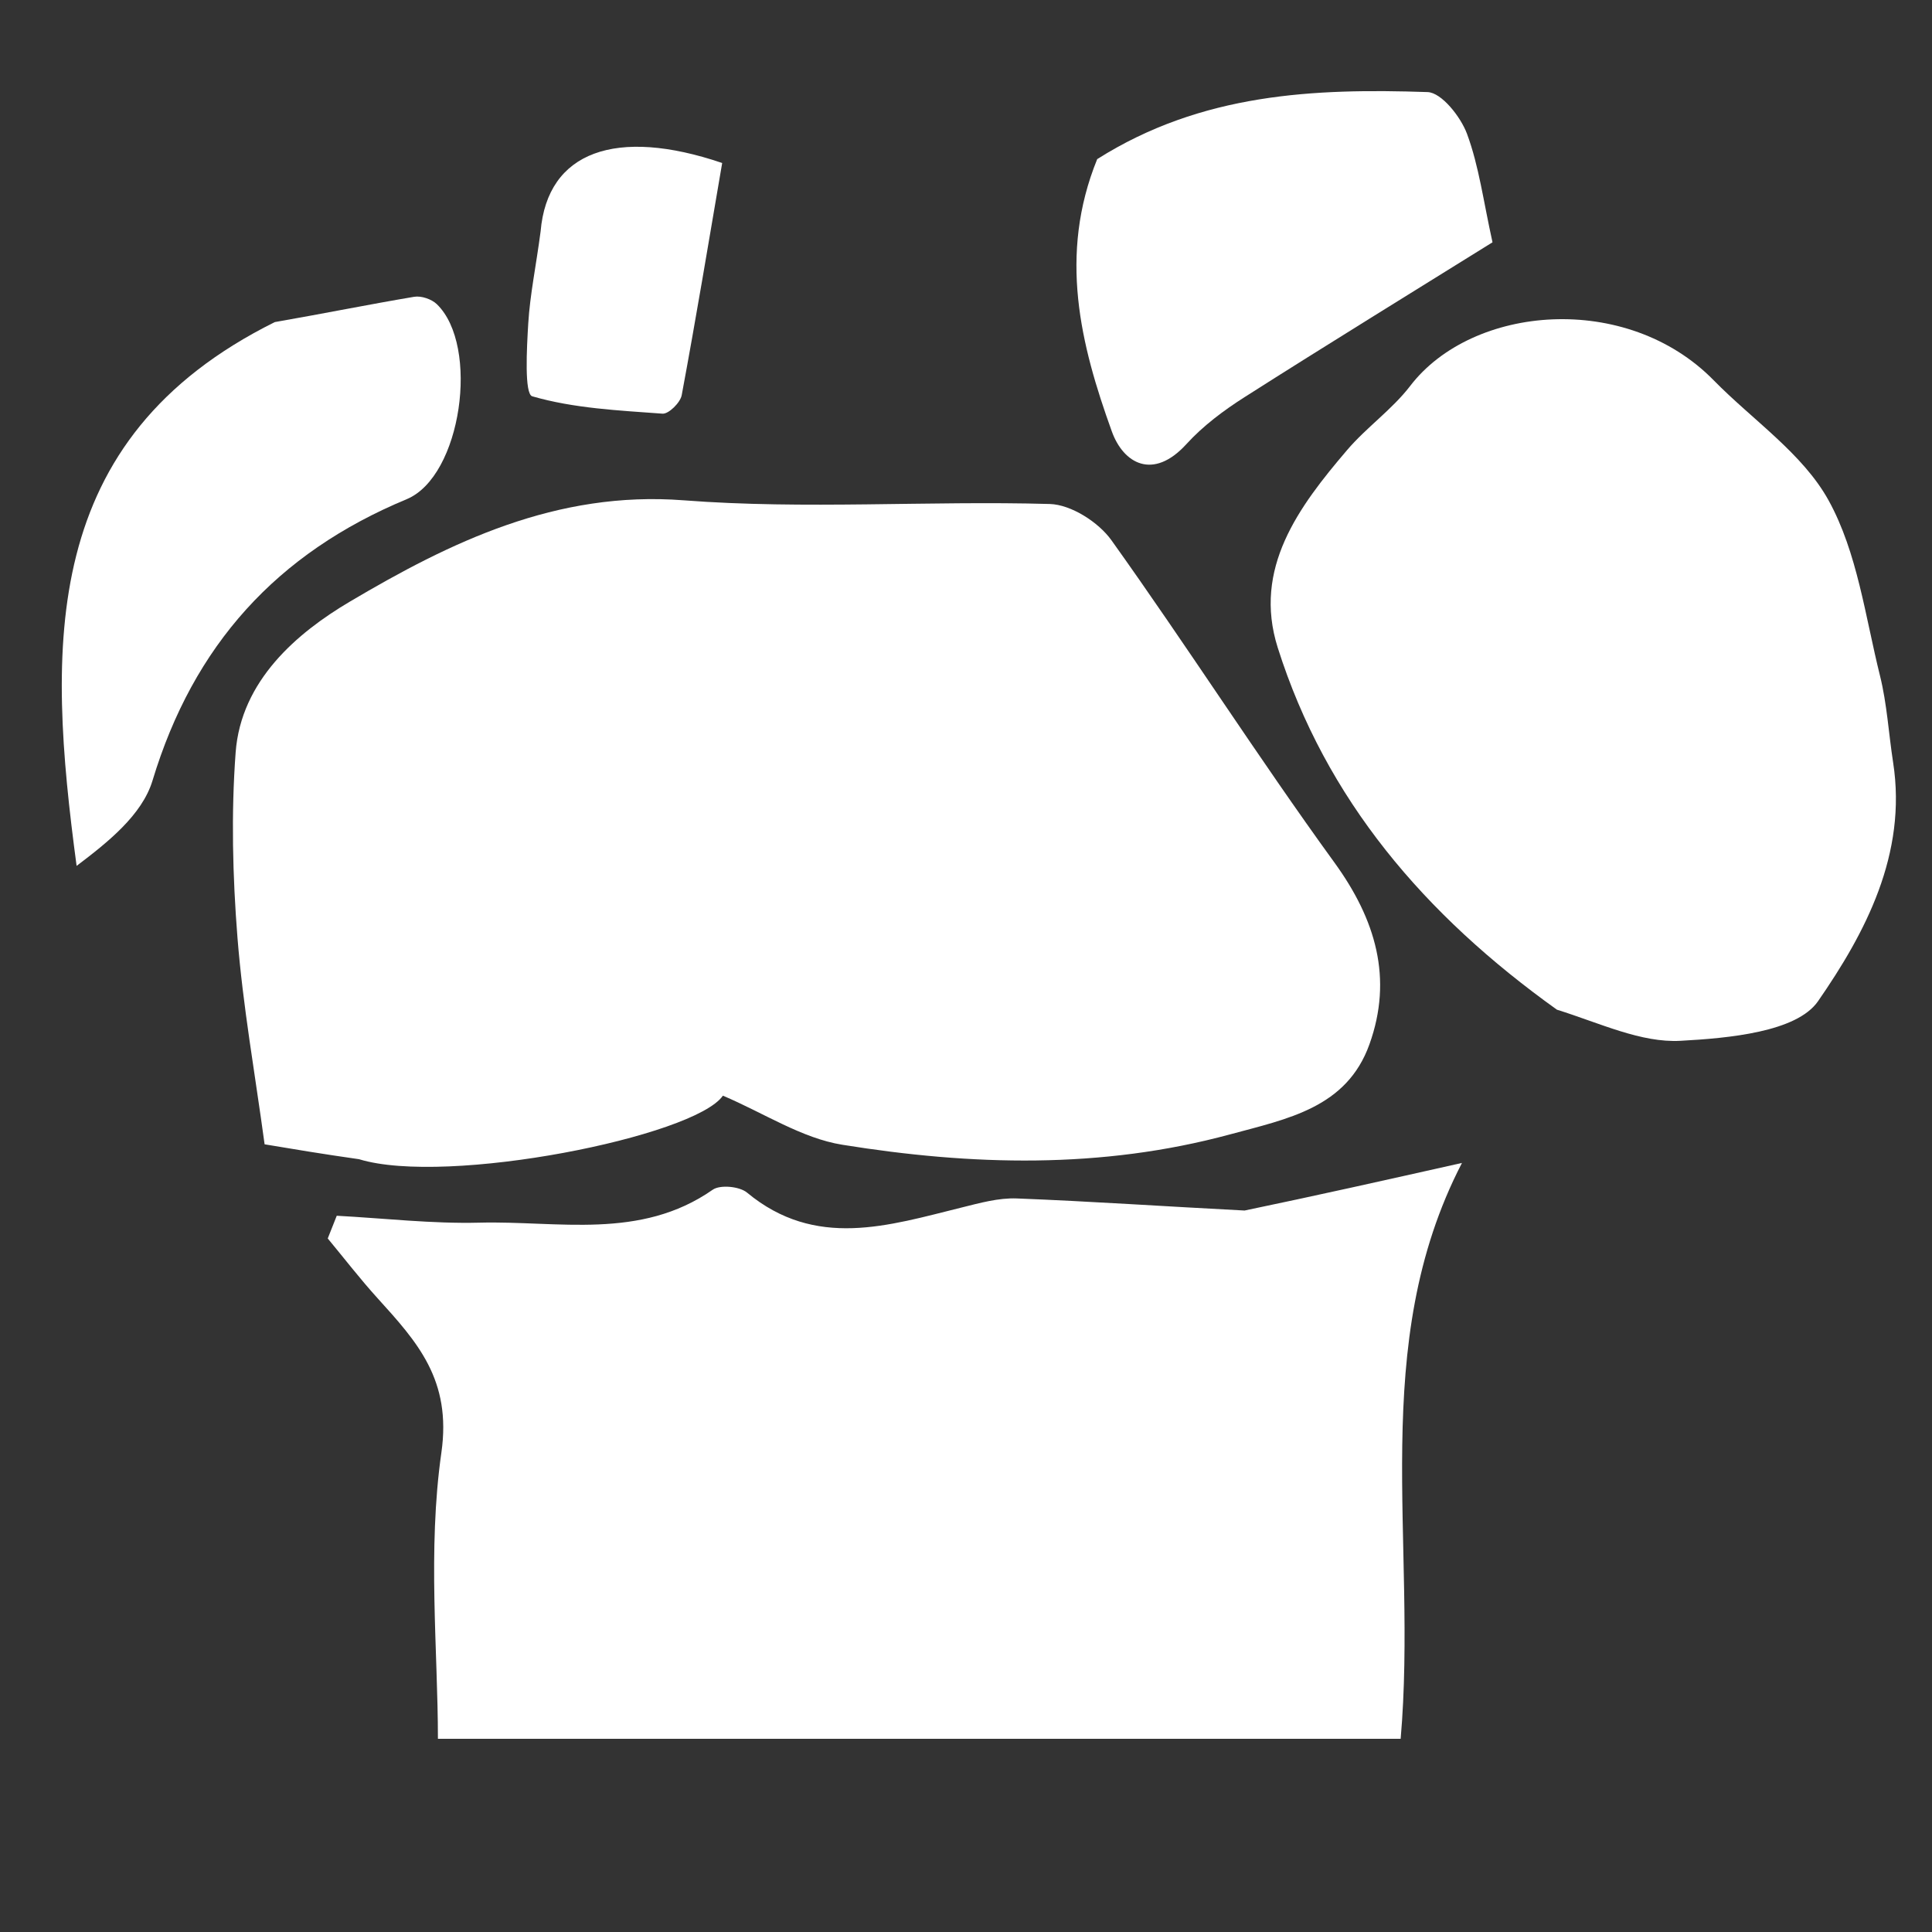
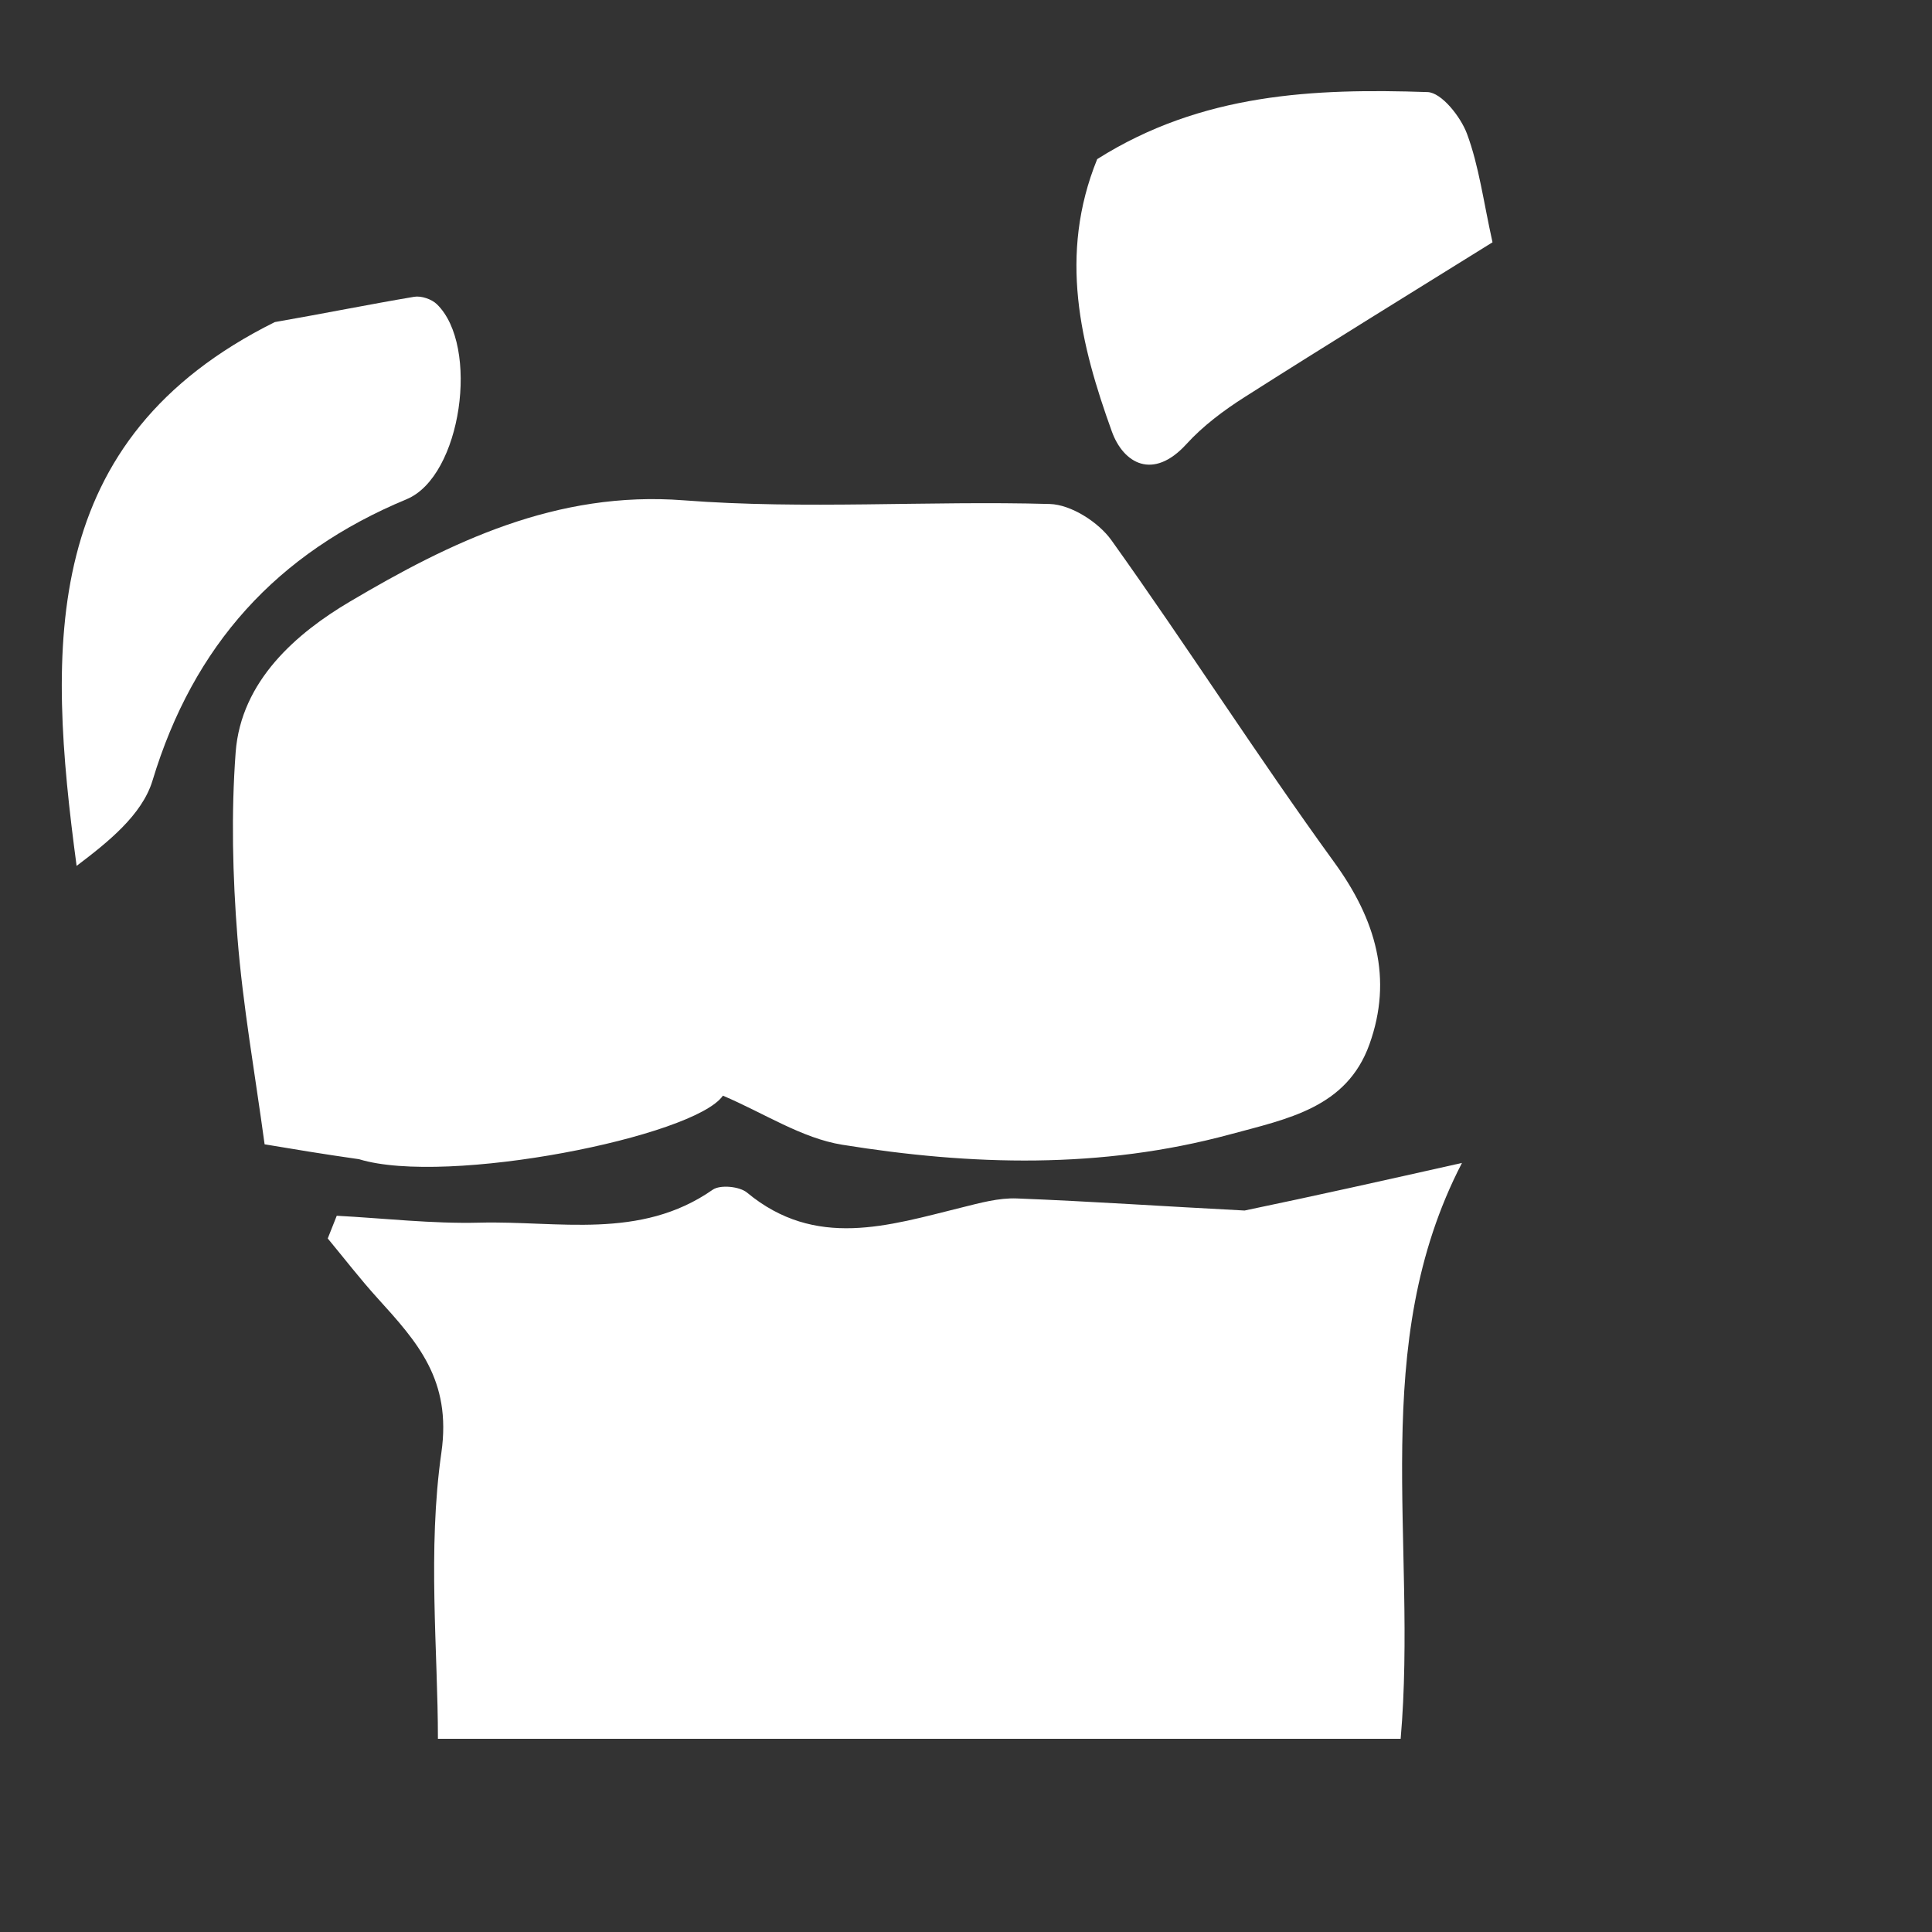
<svg xmlns="http://www.w3.org/2000/svg" version="1.1" id="Layer_1" x="0px" y="0px" width="100%" viewBox="0 0 150 150" enable-background="new 0 0 150 150" xml:space="preserve">
  <rect x="0" y="0" width="150" height="150" fill="#333333" stroke="none" />
  <path fill="#FFFFFF" opacity="1" stroke="none" d=" M27.879,90.001   C25.055,89.6 22.667,89.2 20.544,88.844   C19.804,83.38 18.856,78.101 18.436,72.781   C18.06,68.016 17.942,63.181 18.295,58.421   C18.71,52.83 23.088,49.123 27.138,46.725   C34.969,42.089 43.2,38.083 53.081,38.844   C62.505,39.569 72.033,38.863 81.506,39.13   C83.155,39.176 85.288,40.54 86.291,41.944   C92.186,50.192 97.644,58.755 103.598,66.959   C106.819,71.397 108.159,75.964 106.322,81.083   C104.552,86.012 99.976,86.862 95.494,88.075   C85.484,90.784 75.43,90.494 65.396,88.878   C62.246,88.371 59.328,86.428 56.126,85.067   C53.94,88.243 34.711,92.092 27.879,90.001  z" />
  <path fill="#FFFFFF" opacity="1" stroke="none" d=" M96.629,93.985   C102.234,92.818 107.374,91.666 113.507,90.29   C106.165,104.455 110.072,119.698 108.747,135   C96.287,135 83.862,135 71.436,135   C59.201,135 46.966,135 34,135   C34,128.219 33.185,120.364 34.269,112.781   C35.077,107.128 32.387,104.184 29.301,100.779   C27.955,99.293 26.727,97.699 25.446,96.154   C25.679,95.566 25.912,94.978 26.145,94.391   C29.841,94.587 33.543,95.021 37.232,94.927   C43.336,94.771 49.707,96.301 55.335,92.37   C55.916,91.965 57.417,92.11 57.999,92.593   C63.318,97.006 68.981,95.156 74.66,93.751   C76.066,93.403 77.53,92.991 78.95,93.047   C84.691,93.271 90.426,93.666 96.629,93.985  z" />
-   <path fill="#FFFFFF" opacity="1" stroke="none" d=" M120.878,78.391   C110.601,71.042 102.937,62.074 99.204,50.286   C97.256,44.135 100.83,39.345 104.593,34.938   C106.101,33.172 108.085,31.793 109.49,29.96   C114.317,23.663 126.29,22.63 133.05,29.525   C136.078,32.614 139.966,35.213 141.974,38.855   C144.202,42.899 144.817,47.859 145.962,52.463   C146.507,54.655 146.634,56.95 146.981,59.194   C148.084,66.312 144.811,72.449 141.152,77.733   C139.489,80.134 134.185,80.606 130.47,80.808   C127.409,80.974 124.257,79.45 120.878,78.391  z" />
  <path fill="#FFFFFF" opacity="1" stroke="none" d=" M21.335,25.007   C25.215,24.331 28.676,23.628 32.156,23.043   C32.705,22.951 33.508,23.223 33.915,23.616   C37.259,26.848 35.841,36.983 31.575,38.757   C21.485,42.953 15.021,50.092 11.841,60.604   C11.031,63.282 8.363,65.398 5.948,67.228   C3.655,50.11 3.054,34.094 21.335,25.007  z" />
  <path fill="#FFFFFF" opacity="1" stroke="none" d=" M85.187,12.354   C93.297,7.228 102.043,6.853 110.834,7.149   C111.924,7.186 113.409,9.069 113.9,10.396   C114.831,12.91 115.173,15.641 115.878,18.812   C109.658,22.683 103.115,26.704 96.636,30.828   C95.007,31.865 93.403,33.064 92.11,34.483   C89.519,37.324 87.217,35.977 86.323,33.498   C83.893,26.764 82.158,19.807 85.187,12.354  z" />
-   <path fill="#FFFFFF" opacity="1" stroke="none" d=" M41.974,17.957   C42.504,11.761 47.828,9.856 56.07,12.655   C55.046,18.64 54.047,24.674 52.927,30.685   C52.82,31.26 51.915,32.152 51.439,32.117   C48.033,31.867 44.558,31.706 41.322,30.768   C40.708,30.59 40.894,27.065 41.014,25.103   C41.151,22.854 41.625,20.626 41.974,17.957  z" />
</svg>